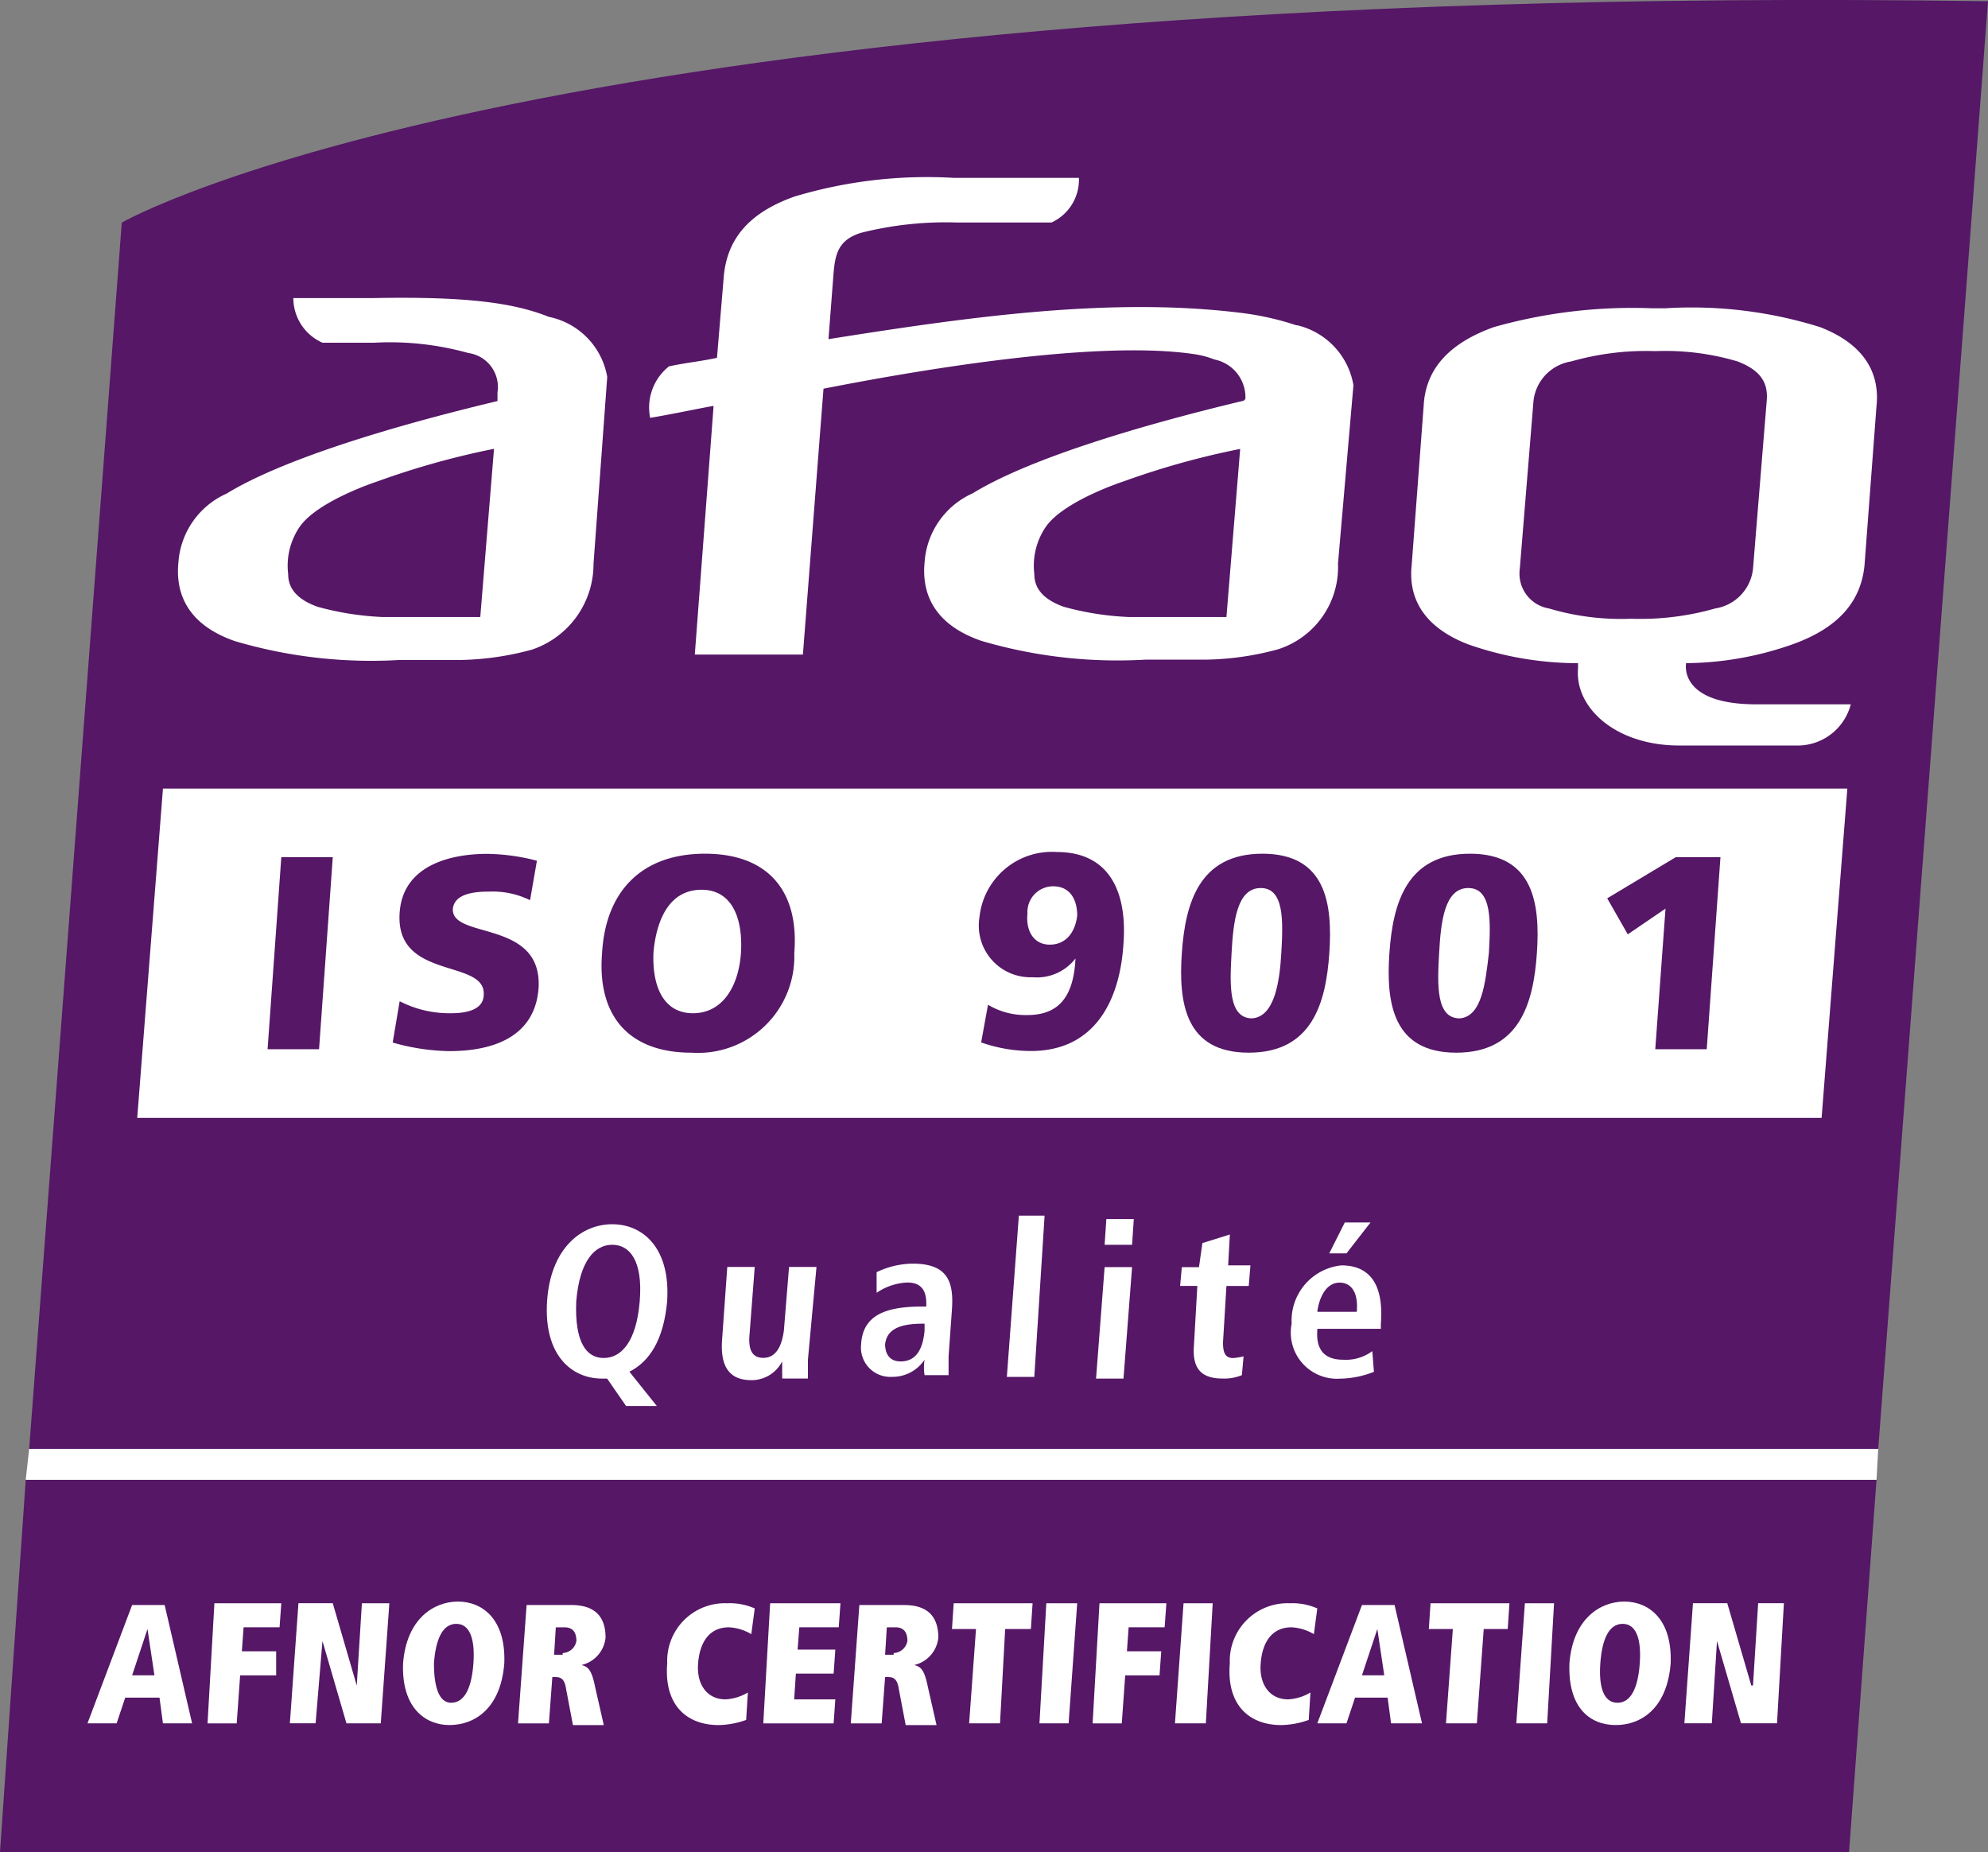
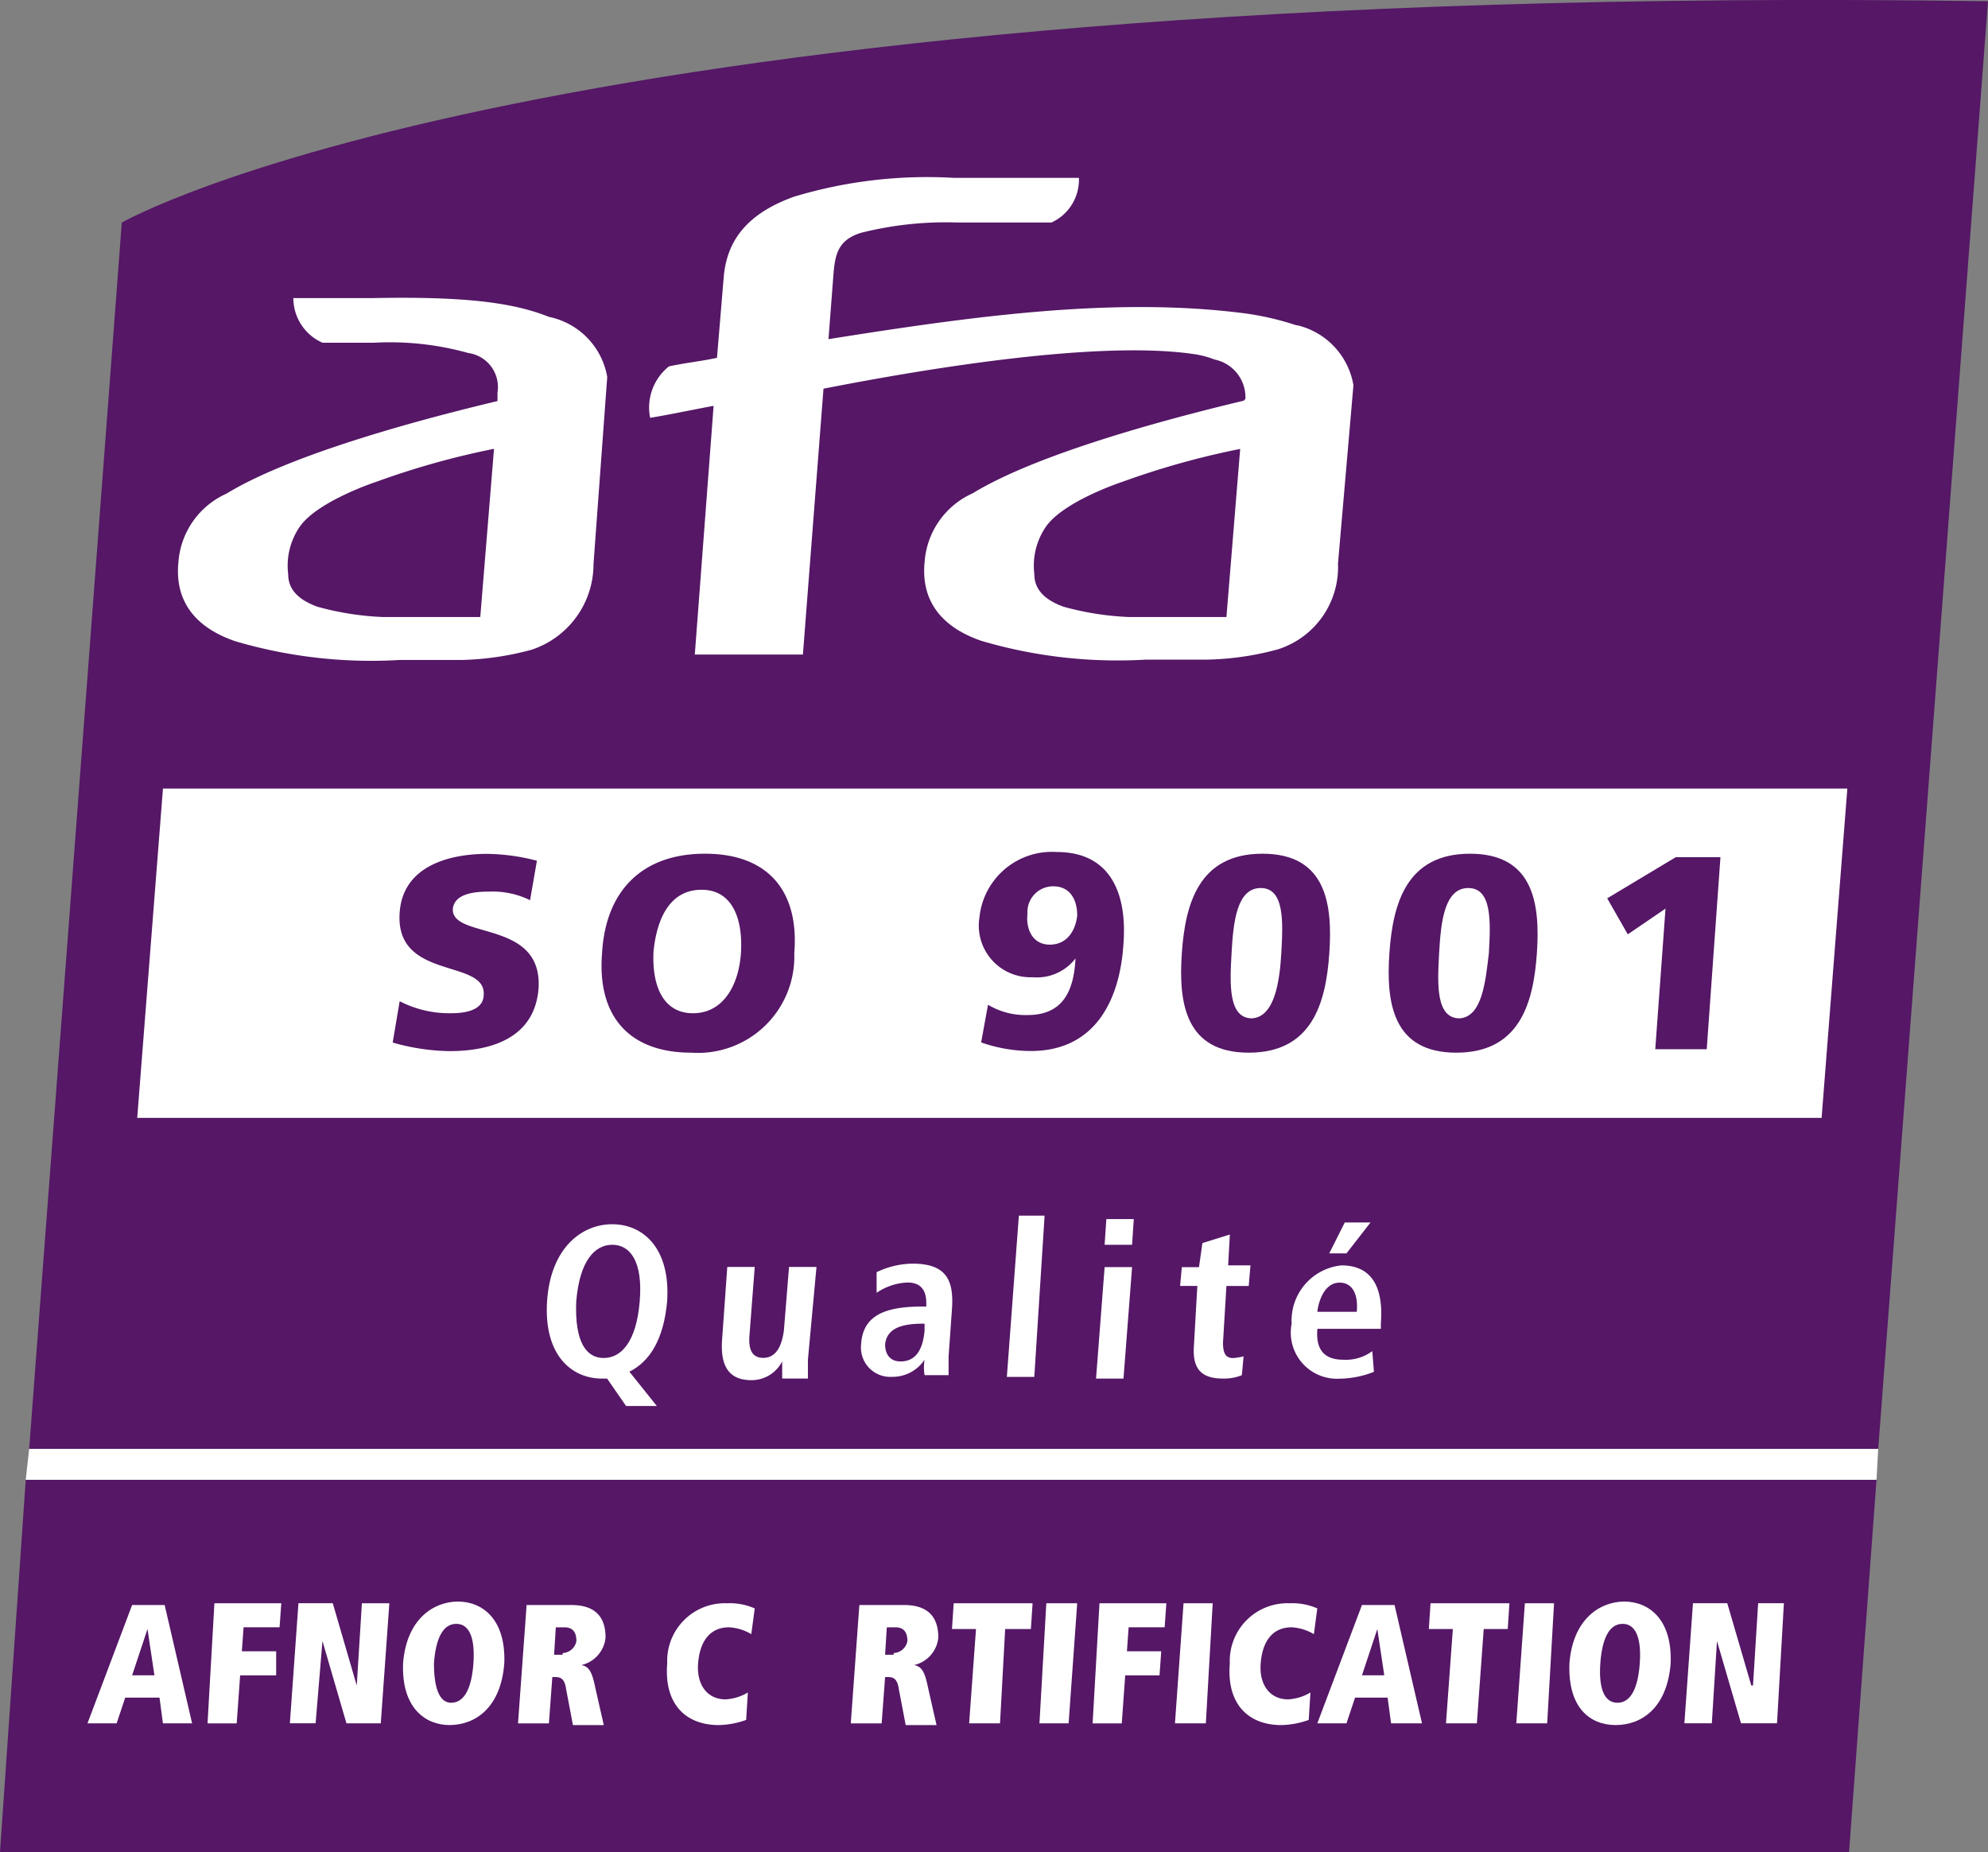
<svg xmlns="http://www.w3.org/2000/svg" viewBox="0 0 84.59 78.804">
  <rect x="0" y="0" width="84.59" height="78.804" fill="#808080" stroke="none" />
  <defs>
    <style>.a{fill:#551766;}.b{fill:#fff;}</style>
  </defs>
  <g transform="translate(1.241 0)">
    <path class="a" d="M85.049.08C23.45-.8,5.641,9.5,5.641,9.5L1.7,61.68H80.378Z" transform="translate(-1.7 -0.028)" />
    <path class="b" d="M34.3,77.093c.73,0,1.387-.657,1.533-2.409s-.438-2.409-1.168-2.409-1.387.657-1.533,2.409c-.073,1.752.438,2.409,1.168,2.409m.146.876h-.219c-1.314,0-2.481-1.022-2.336-3.284s1.46-3.284,2.773-3.284S37.15,72.422,37,74.684c-.146,1.606-.73,2.554-1.606,2.992l1.168,1.46H35.253Z" transform="translate(-9.854 -19.309)" />
    <path class="b" d="M45.745,77.841v.8H44.65v-.73h0a1.459,1.459,0,0,1-1.314.8c-1.095,0-1.314-.8-1.241-1.752l.219-3.065h1.168l-.219,2.846c-.073.73.146,1.022.584,1.022.584,0,.8-.584.876-1.168l.219-2.7h1.168Z" transform="translate(-12.609 -19.984)" />
    <path class="b" d="M52.9,76.254h-.073c-.949,0-1.533.219-1.606.876,0,.438.219.73.657.73.657,0,.949-.511,1.022-1.314Zm-2.044-2.19a3.612,3.612,0,0,1,1.533-.365c1.46,0,1.752.73,1.679,1.9l-.146,2.044v.8H52.9a1.984,1.984,0,0,1,0-.657h0a1.638,1.638,0,0,1-1.387.73A1.248,1.248,0,0,1,50.2,77.13c.073-1.314,1.168-1.606,2.627-1.606h.146v-.146c0-.438-.146-.876-.8-.876a2.5,2.5,0,0,0-1.314.438v-.876Z" transform="translate(-14.8 -19.93)" />
  </g>
  <path class="b" d="M59.211,70.9h1.095l-.438,6.861H58.7Z" transform="translate(-15.858 -19.174)" />
  <path class="b" d="M64.338,71.1h1.168l-.073,1.095H64.265Zm-.073,2.044h1.168l-.365,4.744H63.9Z" transform="translate(-17.263 -19.228)" />
  <g transform="translate(7.571 7.57)">
    <path class="b" d="M69.749,72.365,70.917,72l-.073,1.314h.949l-.073.876h-.949L70.625,76.6c0,.511.146.657.438.657a2.58,2.58,0,0,0,.438-.073l-.073.8a1.953,1.953,0,0,1-.8.146c-.876,0-1.314-.365-1.241-1.387l.146-2.554H68.8l.073-.8h.73Z" transform="translate(-26.157 -27.041)" />
    <path class="b" d="M77.56,71.3h1.095l-1.022,1.314H76.9Zm.511,3.8c.073-.8-.219-1.241-.73-1.241-.584,0-.876.657-.949,1.241Zm.73,2.554a4.078,4.078,0,0,1-1.46.292A1.964,1.964,0,0,1,75.3,75.606a2.362,2.362,0,0,1,2.117-2.481c1.022,0,1.825.584,1.679,2.481v.219h-2.7c-.073.8.219,1.314,1.095,1.314a1.89,1.89,0,0,0,1.241-.365Z" transform="translate(-27.911 -26.852)" />
    <path class="b" d="M23.238,30.971h-4.16a12.26,12.26,0,0,1-2.773-.438c-.8-.292-1.241-.73-1.241-1.387a2.935,2.935,0,0,1,.511-2.044c.8-1.095,3.284-1.9,3.284-1.9a34.193,34.193,0,0,1,4.963-1.387ZM26.158,18.2c-1.46-.584-3.43-.876-7.444-.8h-3.43a2.077,2.077,0,0,0,1.241,1.9h2.19a12.42,12.42,0,0,1,4.014.438,1.46,1.46,0,0,1,1.241,1.679v.365c-4.89,1.168-9.269,2.554-11.532,3.941a3.468,3.468,0,0,0-2.044,2.919c-.146,1.46.511,2.7,2.409,3.357a20.47,20.47,0,0,0,7.007.8h2.627a12.3,12.3,0,0,0,2.992-.438,3.838,3.838,0,0,0,2.627-3.649l.584-7.955A3.157,3.157,0,0,0,26.158,18.2" transform="translate(-10.373 -12.287)" />
    <path class="b" d="M62.415,29.084h-4.16a12.26,12.26,0,0,1-2.773-.438c-.8-.292-1.241-.73-1.241-1.387a2.935,2.935,0,0,1,.511-2.044c.8-1.095,3.284-1.9,3.284-1.9A34.193,34.193,0,0,1,63,21.932Zm2.992-12.407a12.191,12.191,0,0,0-2.19-.511c-5.62-.73-11.751.146-17.735,1.095l.219-2.846c.073-.8.219-1.387,1.168-1.679a14.767,14.767,0,0,1,4.087-.438H54.97a2,2,0,0,0,1.168-1.9H50.81a19.6,19.6,0,0,0-6.788.8c-2.044.73-2.846,1.9-2.992,3.357l-.292,3.5c-.657.146-1.387.219-2.044.365a2.236,2.236,0,0,0-.8,2.19h0c.876-.146,1.9-.365,2.7-.511l-.8,10.583h4.6l.876-11.313c3.722-.73,11.6-2.117,15.838-1.46a3.873,3.873,0,0,1,.8.219,1.639,1.639,0,0,1,1.314,1.679l-.073.073c-4.89,1.168-9.269,2.554-11.532,3.941a3.468,3.468,0,0,0-2.044,2.919c-.146,1.46.511,2.7,2.409,3.357a20.47,20.47,0,0,0,7.007.8h2.627a12.3,12.3,0,0,0,2.992-.438,3.669,3.669,0,0,0,2.554-3.649l.657-7.59a3.165,3.165,0,0,0-2.409-2.554" transform="translate(-17.801 -10.4)" />
-     <path class="b" d="M99.663,18.8a18.27,18.27,0,0,0-6.569-.8h-.584a21.639,21.639,0,0,0-6.715.8c-2.044.73-2.919,1.9-2.992,3.357l-.511,6.788c-.146,1.387.511,2.627,2.409,3.357a14.127,14.127,0,0,0,4.671.8v.219c-.146,1.679,1.606,3.284,4.306,3.284h5.109a2.337,2.337,0,0,0,2.19-1.752H96.963c-3.357,0-2.992-1.752-2.992-1.752a13.917,13.917,0,0,0,4.525-.8c2.044-.73,2.919-1.9,3.065-3.357l.511-6.788c.146-1.387-.511-2.627-2.409-3.357M97.4,21.941l-.584,7.153a1.914,1.914,0,0,1-1.606,1.679,11.586,11.586,0,0,1-3.576.438,10.769,10.769,0,0,1-3.5-.438,1.5,1.5,0,0,1-1.241-1.679l.584-7.153a1.914,1.914,0,0,1,1.606-1.679,11.586,11.586,0,0,1,3.576-.438,10.769,10.769,0,0,1,3.5.438c.949.365,1.314.876,1.241,1.679" transform="translate(-29.797 -12.453)" />
  </g>
  <path class="b" d="M8,60.013H79.671L80.766,46H9.095Z" transform="translate(-2.161 -12.447)" />
-   <path class="a" d="M16.184,50h2.19l-.584,8.174H15.6Z" transform="translate(-4.214 -13.528)" />
  <g transform="translate(16.714 36.253)">
    <path class="a" d="M23.192,56.077a4.616,4.616,0,0,0,2.19.511c.657,0,1.387-.146,1.387-.8.073-1.533-3.8-.584-3.576-3.5.146-1.971,2.117-2.481,3.722-2.481a8.711,8.711,0,0,1,2.117.292l-.292,1.679a3.605,3.605,0,0,0-1.752-.365c-.584,0-1.46.073-1.533.73-.073,1.314,3.8.438,3.649,3.357-.146,2.117-1.971,2.7-3.8,2.7a9.177,9.177,0,0,1-2.409-.365Z" transform="translate(-22.9 -49.727)" />
    <path class="a" d="M38.96,56.588c1.314,0,1.971-1.241,2.044-2.627s-.365-2.627-1.679-2.627-1.9,1.168-2.044,2.627c-.073,1.387.365,2.627,1.679,2.627M39.47,49.8c2.7,0,4.014,1.606,3.8,4.233a4.1,4.1,0,0,1-4.379,4.233c-2.7,0-4.014-1.606-3.8-4.233.146-2.627,1.679-4.233,4.379-4.233" transform="translate(-26.187 -49.727)" />
    <path class="a" d="M60.237,51.16a1.094,1.094,0,0,0-1.095,1.168c-.073.657.219,1.314.949,1.314s1.095-.584,1.168-1.241c0-.657-.292-1.241-1.022-1.241M57.463,56.2a3.1,3.1,0,0,0,1.679.438c1.46,0,1.971-.949,2.044-2.409h0a2.069,2.069,0,0,1-1.825.8A2.2,2.2,0,0,1,57.1,52.473,3.1,3.1,0,0,1,60.383,49.7c2.336,0,2.992,1.825,2.846,3.868-.146,2.481-1.241,4.6-3.941,4.6a6.428,6.428,0,0,1-2.117-.365Z" transform="translate(-32.137 -49.7)" />
    <path class="a" d="M73.122,54.033c.073-1.314.146-2.773-.876-2.773s-1.168,1.46-1.241,2.773-.146,2.773.876,2.773c.949-.073,1.168-1.533,1.241-2.773m-4.233,0c.146-2.117.73-4.233,3.43-4.233s2.992,2.117,2.846,4.233-.73,4.233-3.43,4.233-2.992-2.117-2.846-4.233" transform="translate(-35.316 -49.727)" />
    <path class="a" d="M85.222,54.033c.073-1.314.146-2.773-.876-2.773s-1.168,1.46-1.241,2.773-.146,2.773.876,2.773c.949-.073,1.095-1.533,1.241-2.773m-4.233,0c.146-2.117.73-4.233,3.43-4.233s2.992,2.117,2.846,4.233-.73,4.233-3.43,4.233-2.992-2.117-2.846-4.233" transform="translate(-38.584 -49.727)" />
  </g>
  <path class="a" d="M96.181,52.19l-1.606,1.095L93.7,51.752,96.619,50h1.9l-.584,8.174h-2.19Z" transform="translate(-25.313 -13.528)" />
  <path class="a" d="M0,102.138H78.678L79.846,86.3H1.095Z" transform="translate(0 -23.334)" />
  <path class="b" d="M7.654,94.622h0L7,96.592h.949Zm.511,2.919H6.706l-.365,1.095H5.1L7,93.6H8.384l1.168,5.036H8.311Z" transform="translate(-1.378 -25.306)" />
  <path class="b" d="M12.392,93.5h2.846l-.073,1.022H13.633l-.073,1.022h1.46v1.022H13.487l-.146,2.044H12.1Z" transform="translate(-3.269 -25.279)" />
  <path class="b" d="M18.287,95.106h0l-.292,3.5H16.9l.365-5.109h1.46L19.746,97h0l.219-3.5h1.168l-.365,5.109h-1.46Z" transform="translate(-4.566 -25.279)" />
  <g transform="translate(17.148 68.148)">
    <path class="b" d="M25.542,97.706h0c.584,0,.876-.657.949-1.679s-.146-1.679-.73-1.679-.876.657-.949,1.679c0,1.022.219,1.679.73,1.679m.292-4.306c1.022,0,2.044.73,1.971,2.627-.146,1.9-1.241,2.627-2.336,2.627-1.022,0-2.044-.73-1.971-2.627.146-1.9,1.314-2.627,2.336-2.627" transform="translate(-23.495 -93.4)" />
    <path class="b" d="M32.1,95.644a.619.619,0,0,0,.584-.511c0-.365-.146-.584-.511-.584h-.365l-.073,1.168H32.1Zm.146,1.533c-.073-.511-.292-.511-.511-.511H31.66l-.146,1.971H30.2l.365-5.036h1.9c.949,0,1.46.438,1.46,1.387A1.332,1.332,0,0,1,32.9,96.154h0c.292.073.438.219.584.949l.365,1.606H32.536Z" transform="translate(-25.306 -93.454)" />
    <path class="b" d="M42.252,98.463a3.63,3.63,0,0,1-1.168.219c-1.387,0-2.336-.876-2.19-2.627A2.453,2.453,0,0,1,41.449,93.5a2.6,2.6,0,0,1,1.168.219l-.146,1.095a2.062,2.062,0,0,0-.949-.292c-.8,0-1.241.584-1.314,1.533-.073.876.365,1.533,1.168,1.533a2.062,2.062,0,0,0,.949-.292Z" transform="translate(-27.651 -93.427)" />
  </g>
-   <path class="b" d="M44.792,93.5h2.992l-.073,1.022H46.033l-.073.949h1.606l-.073,1.022H45.887l-.073,1.095h1.752l-.073,1.022H44.5Z" transform="translate(-12.022 -25.279)" />
  <g transform="translate(36.201 68.294)">
    <path class="b" d="M51.425,95.644a.619.619,0,0,0,.584-.511c0-.365-.146-.584-.511-.584h-.365l-.073,1.168h.365Zm.219,1.533c-.073-.511-.292-.511-.511-.511H51.06l-.146,1.971H49.6l.365-5.036h1.9c.949,0,1.46.438,1.46,1.387A1.332,1.332,0,0,1,52.3,96.154h0c.292.073.438.219.584.949l.365,1.606H51.936Z" transform="translate(-49.6 -93.6)" />
  </g>
  <path class="b" d="M56.522,94.595H55.5l.073-1.095H58.93l-.073,1.095H57.763l-.219,4.014H56.23Z" transform="translate(-14.993 -25.279)" />
  <path class="b" d="M60.892,93.5h1.314l-.365,5.109H60.6Z" transform="translate(-16.371 -25.279)" />
  <path class="b" d="M63.992,93.5h2.846l-.073,1.022H65.233l-.073,1.022h1.46l-.073,1.022h-1.46l-.146,2.044H63.7Z" transform="translate(-17.209 -25.279)" />
  <path class="b" d="M68.865,93.5h1.241l-.292,5.109H68.5Z" transform="translate(-18.505 -25.279)" />
  <g transform="translate(52.315 68.221)">
    <path class="b" d="M75.052,98.463a3.63,3.63,0,0,1-1.168.219c-1.387,0-2.336-.876-2.19-2.627A2.453,2.453,0,0,1,74.249,93.5a2.6,2.6,0,0,1,1.168.219l-.146,1.095a2.062,2.062,0,0,0-.949-.292c-.8,0-1.241.584-1.314,1.533-.073.876.365,1.533,1.168,1.533a2.062,2.062,0,0,0,.949-.292Z" transform="translate(-71.68 -93.5)" />
  </g>
  <path class="b" d="M79.354,94.622h0L78.7,96.592h.949Zm.438,2.919H78.406l-.365,1.095H76.8L78.7,93.6h1.387l1.168,5.036H79.938Z" transform="translate(-20.748 -25.306)" />
  <path class="b" d="M84.322,94.595H83.3l.073-1.095H86.73l-.073,1.095H85.636l-.292,4.014H84.03Z" transform="translate(-22.503 -25.279)" />
  <path class="b" d="M88.765,93.5h1.241l-.292,5.109H88.4Z" transform="translate(-23.881 -25.279)" />
  <g transform="translate(66.777 68.148)">
    <path class="b" d="M93.542,97.706h0c.584,0,.876-.657.949-1.679s-.146-1.679-.73-1.679-.876.657-.949,1.679.146,1.679.73,1.679m.292-4.306c1.022,0,2.044.73,1.971,2.627-.146,1.9-1.241,2.627-2.336,2.627s-2.044-.73-1.971-2.627c.146-1.9,1.314-2.627,2.336-2.627" transform="translate(-91.495 -93.4)" />
  </g>
-   <path class="b" d="M99.587,95.106h0l-.219,3.5H98.2l.365-5.109h1.46l1.022,3.5h.073l.219-3.5h1.095l-.292,5.109h-1.533Z" transform="translate(-26.529 -25.279)" />
+   <path class="b" d="M99.587,95.106h0l-.219,3.5H98.2l.365-5.109h1.46l1.022,3.5h.073l.219-3.5h1.095l-.292,5.109h-1.533" transform="translate(-26.529 -25.279)" />
  <path class="b" d="M1.646,84.5,1.5,85.814H80.251l.073-1.314Z" transform="translate(-0.405 -22.848)" />
</svg>